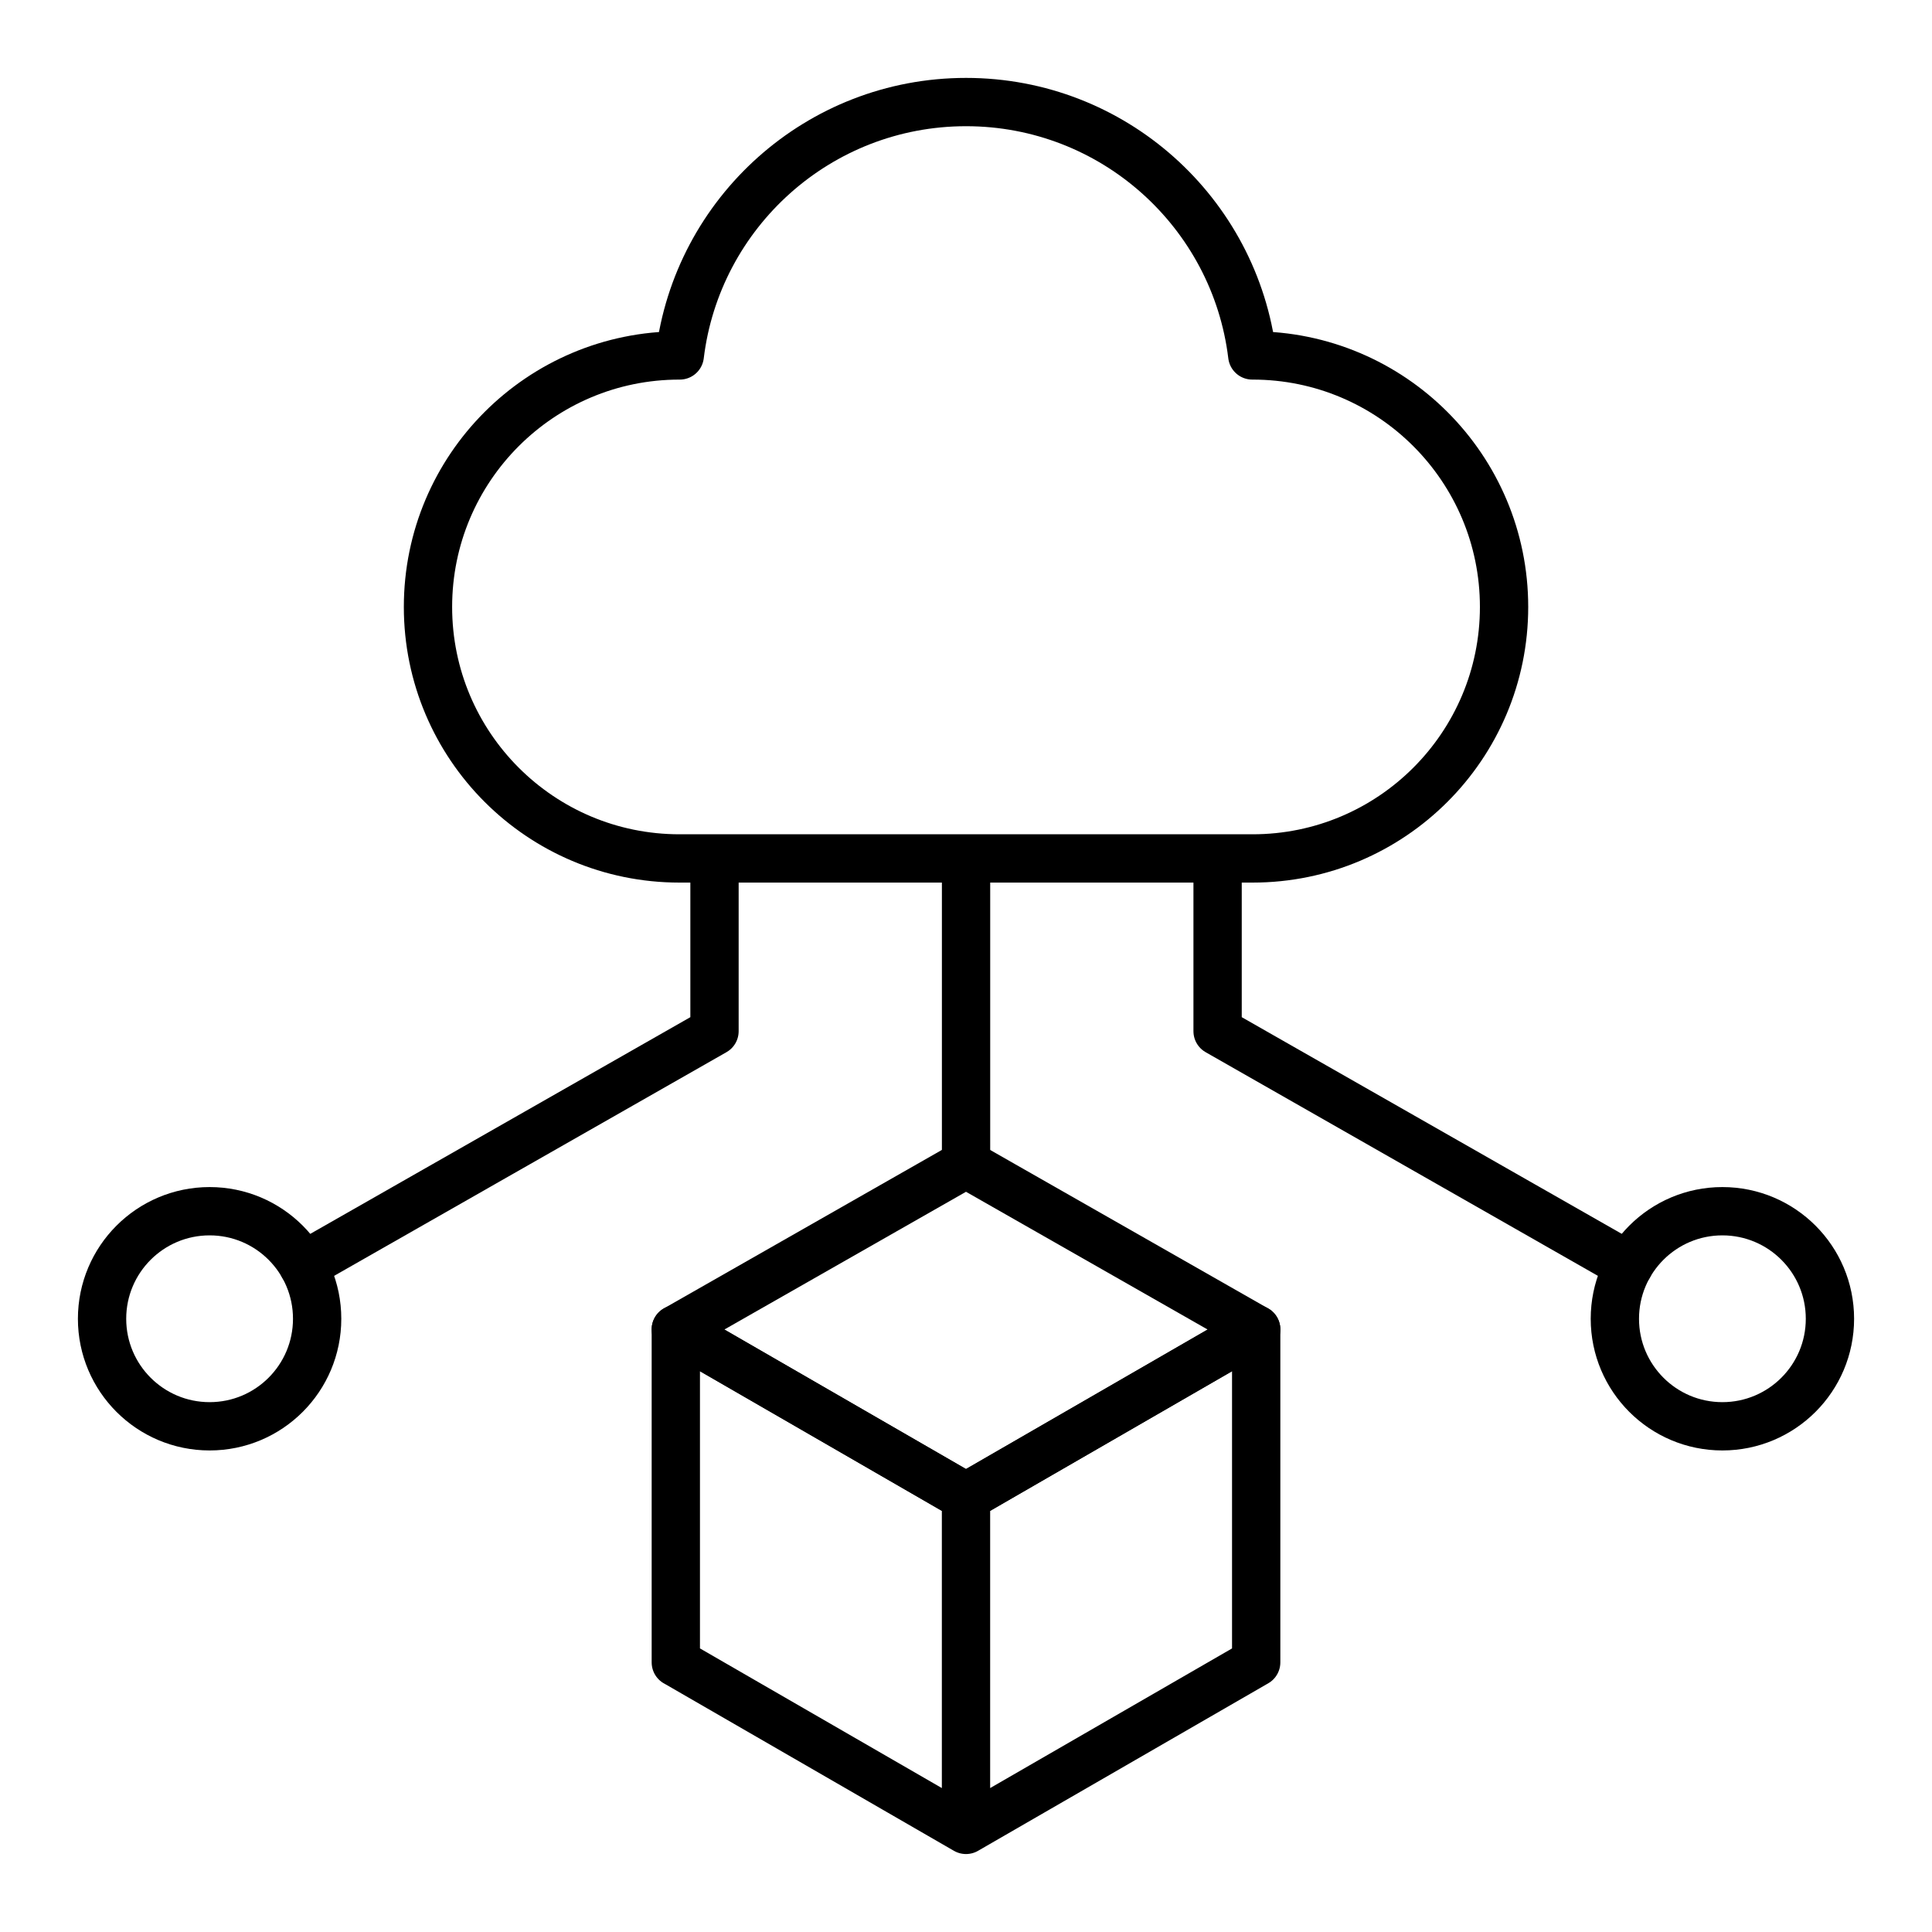
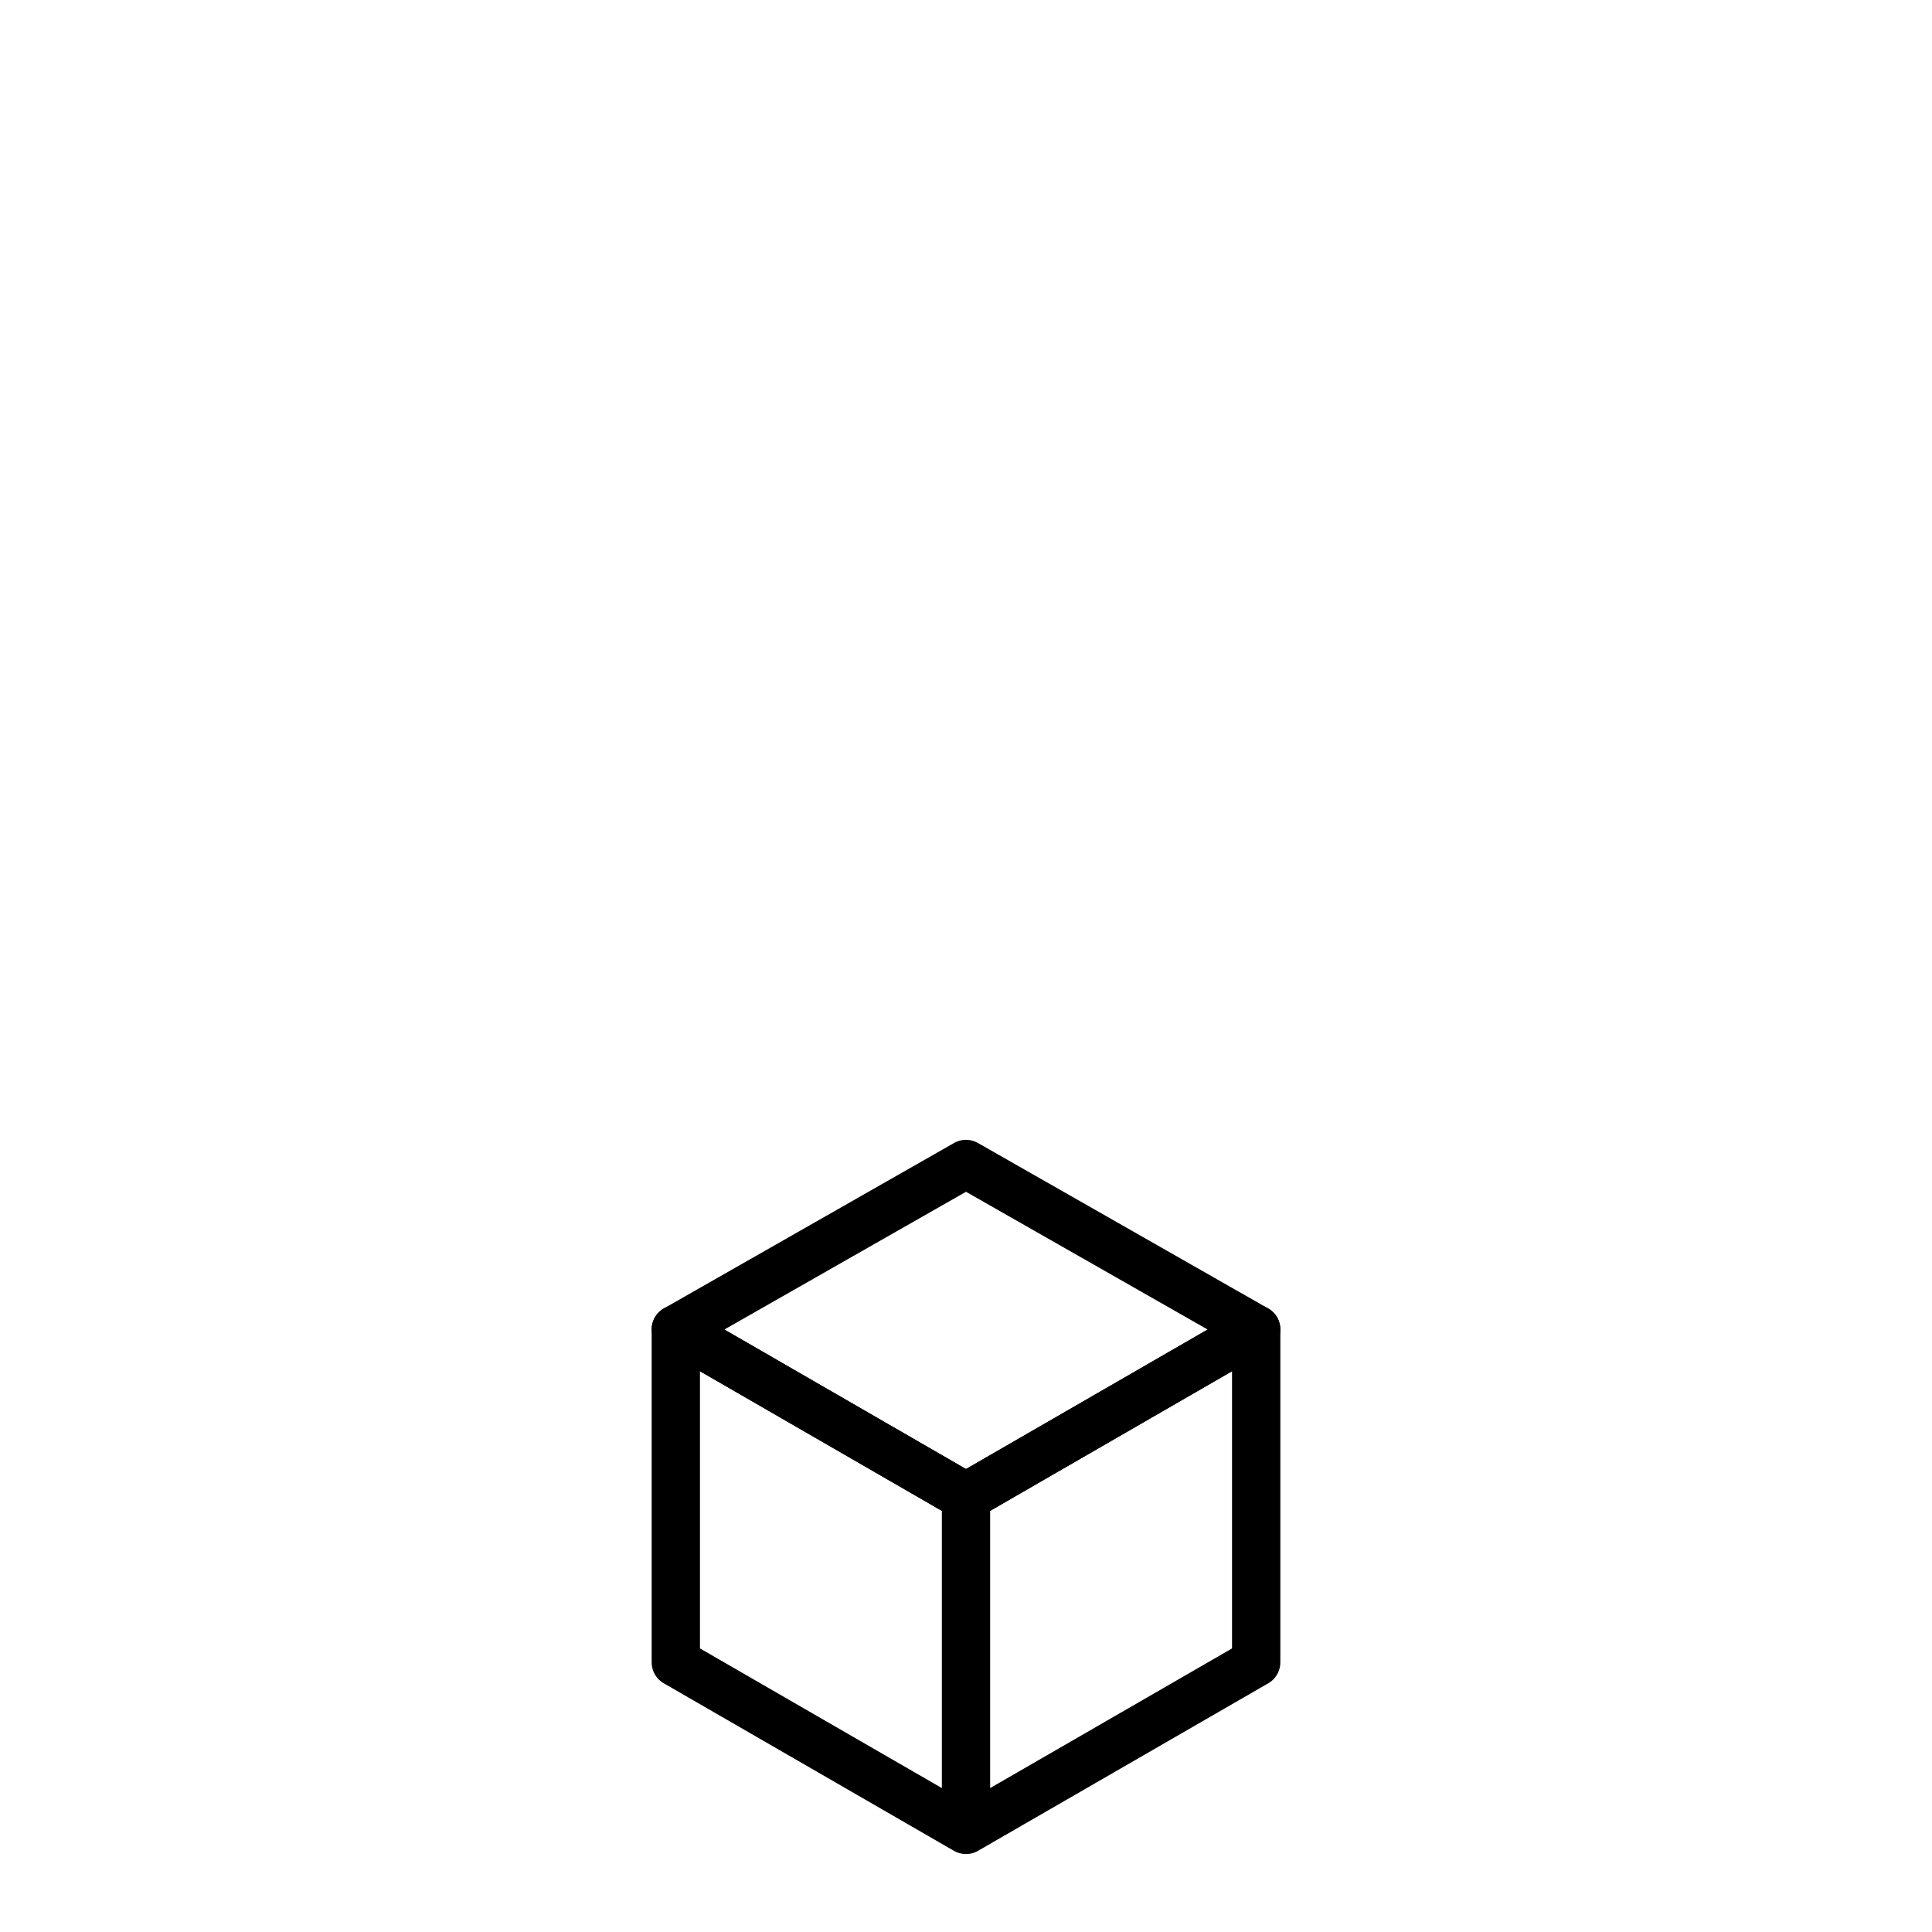
<svg xmlns="http://www.w3.org/2000/svg" width="40" height="40" viewBox="0 0 40 40" fill="none">
  <g clip-path="url(#clip0_3655_48)">
    <path d="M20 30.992V37.886M20 30.992L13.992 27.523V34.418L14.03 34.439L20 37.886M20 30.992L26.008 27.523V34.418L25.971 34.439L20 37.886" stroke="black" stroke-miterlimit="10" stroke-linecap="round" stroke-linejoin="round" />
    <path d="M26.008 27.524L20 30.992L13.992 27.524L20 24.099L26.008 27.524Z" stroke="black" stroke-miterlimit="10" stroke-linecap="round" stroke-linejoin="round" />
-     <path d="M35.66 29.53C36.89 29.53 37.887 28.533 37.887 27.304C37.887 26.074 36.89 25.077 35.66 25.077C34.431 25.077 33.434 26.074 33.434 27.304C33.434 28.533 34.431 29.53 35.66 29.53Z" stroke="black" stroke-miterlimit="10" stroke-linecap="round" stroke-linejoin="round" />
-     <path d="M4.34 29.53C5.57 29.53 6.566 28.533 6.566 27.304C6.566 26.074 5.57 25.077 4.34 25.077C3.11 25.077 2.113 26.074 2.113 27.304C2.113 28.533 3.11 29.53 4.34 29.53Z" stroke="black" stroke-miterlimit="10" stroke-linecap="round" stroke-linejoin="round" />
-     <path d="M20.001 17.779V24.099M33.724 26.205L25.209 21.35V17.773M14.793 17.773V21.35L6.277 26.205M31.14 12.566C31.14 15.441 28.809 17.773 25.933 17.773H14.068C11.192 17.773 8.861 15.441 8.861 12.566C8.861 9.69 11.192 7.359 14.068 7.359H14.074C14.432 4.403 16.949 2.113 20.001 2.113C23.052 2.113 25.569 4.403 25.927 7.359H25.933C28.809 7.359 31.14 9.69 31.14 12.566Z" stroke="black" stroke-miterlimit="10" stroke-linecap="round" stroke-linejoin="round" />
  </g>
  <defs>
    <clipPath id="clip0_3655_48">
      <rect width="38" height="38" fill="white" transform="translate(1 1)" />
    </clipPath>
  </defs>
</svg>